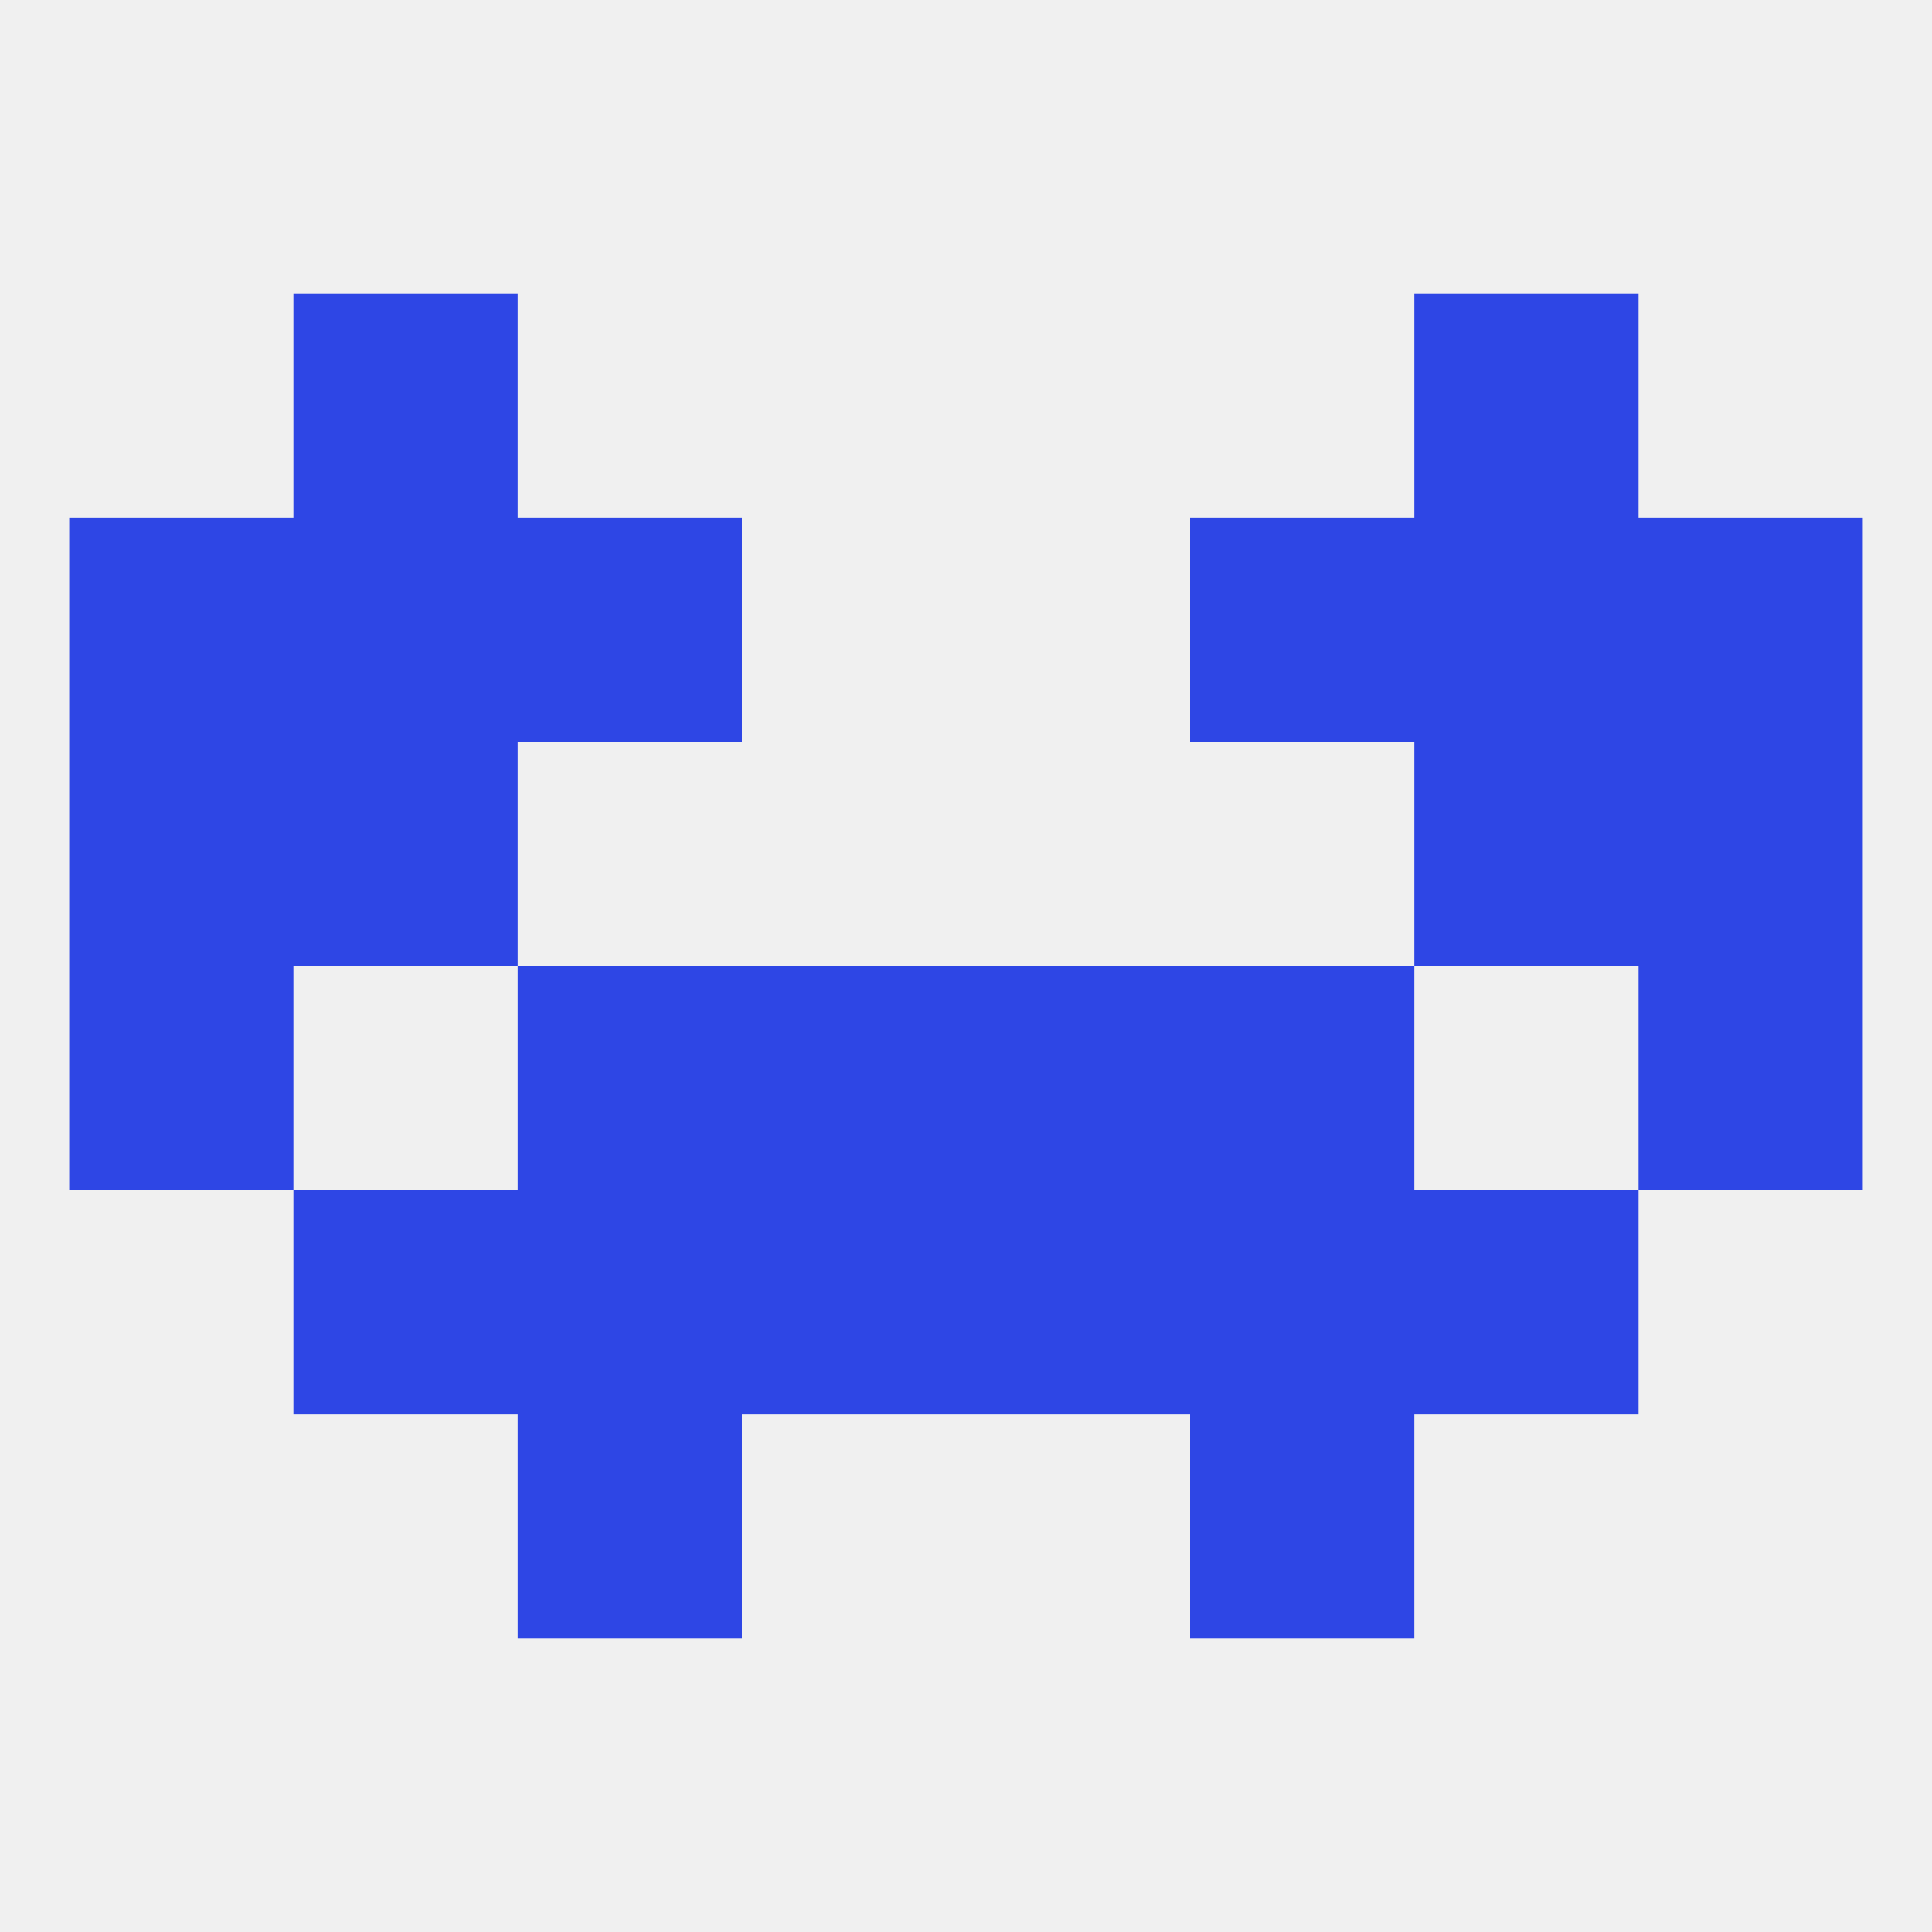
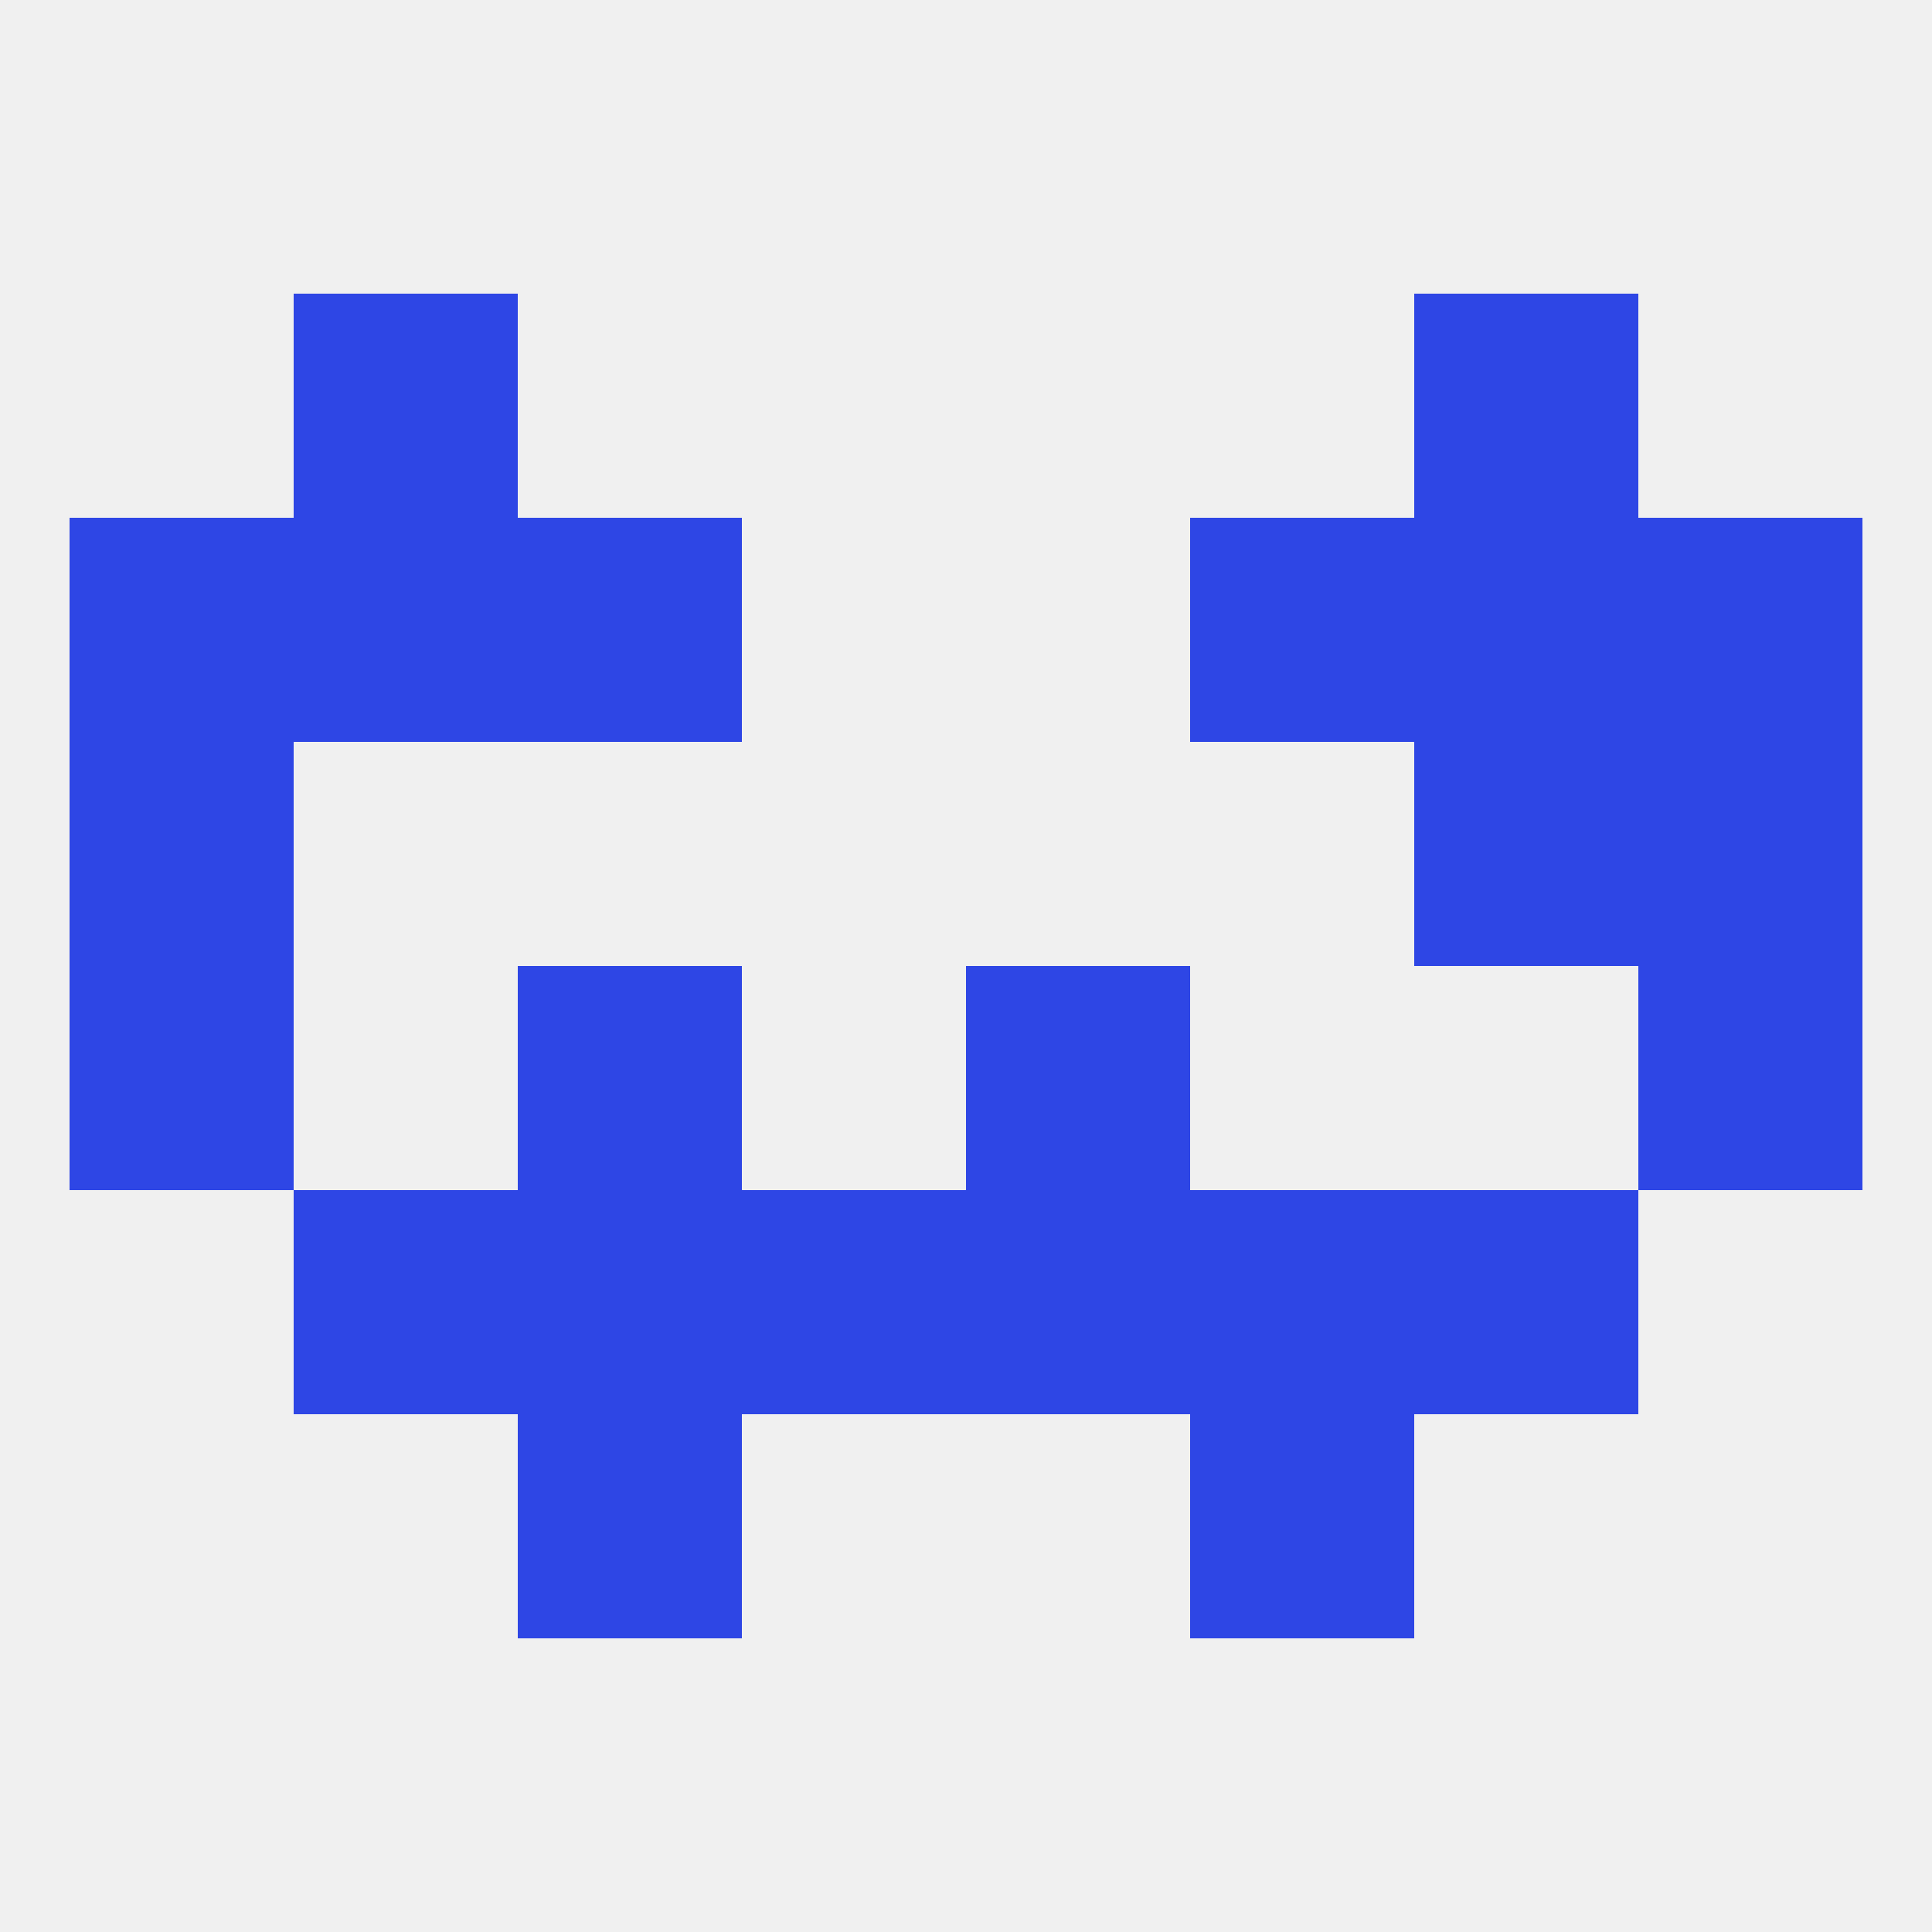
<svg xmlns="http://www.w3.org/2000/svg" version="1.1" baseprofile="full" width="250" height="250" viewBox="0 0 250 250">
  <rect width="100%" height="100%" fill="rgba(240,240,240,255)" />
  <rect x="183" y="154" width="29" height="29" fill="rgba(46,70,229,255)" />
  <rect x="96" y="154" width="29" height="29" fill="rgba(46,70,229,255)" />
  <rect x="125" y="154" width="29" height="29" fill="rgba(46,70,229,255)" />
  <rect x="67" y="154" width="29" height="29" fill="rgba(46,70,229,255)" />
  <rect x="154" y="154" width="29" height="29" fill="rgba(46,70,229,255)" />
  <rect x="38" y="154" width="29" height="29" fill="rgba(46,70,229,255)" />
  <rect x="9" y="125" width="29" height="29" fill="rgba(46,70,229,255)" />
  <rect x="212" y="125" width="29" height="29" fill="rgba(46,70,229,255)" />
-   <rect x="96" y="125" width="29" height="29" fill="rgba(46,70,229,255)" />
  <rect x="125" y="125" width="29" height="29" fill="rgba(46,70,229,255)" />
  <rect x="67" y="125" width="29" height="29" fill="rgba(46,70,229,255)" />
-   <rect x="154" y="125" width="29" height="29" fill="rgba(46,70,229,255)" />
  <rect x="212" y="96" width="29" height="29" fill="rgba(46,70,229,255)" />
-   <rect x="38" y="96" width="29" height="29" fill="rgba(46,70,229,255)" />
  <rect x="183" y="96" width="29" height="29" fill="rgba(46,70,229,255)" />
  <rect x="9" y="96" width="29" height="29" fill="rgba(46,70,229,255)" />
  <rect x="38" y="38" width="29" height="29" fill="rgba(46,70,229,255)" />
  <rect x="183" y="38" width="29" height="29" fill="rgba(46,70,229,255)" />
  <rect x="38" y="67" width="29" height="29" fill="rgba(46,70,229,255)" />
  <rect x="183" y="67" width="29" height="29" fill="rgba(46,70,229,255)" />
  <rect x="9" y="67" width="29" height="29" fill="rgba(46,70,229,255)" />
  <rect x="212" y="67" width="29" height="29" fill="rgba(46,70,229,255)" />
  <rect x="67" y="67" width="29" height="29" fill="rgba(46,70,229,255)" />
  <rect x="154" y="67" width="29" height="29" fill="rgba(46,70,229,255)" />
  <rect x="67" y="183" width="29" height="29" fill="rgba(46,70,229,255)" />
  <rect x="154" y="183" width="29" height="29" fill="rgba(46,70,229,255)" />
</svg>